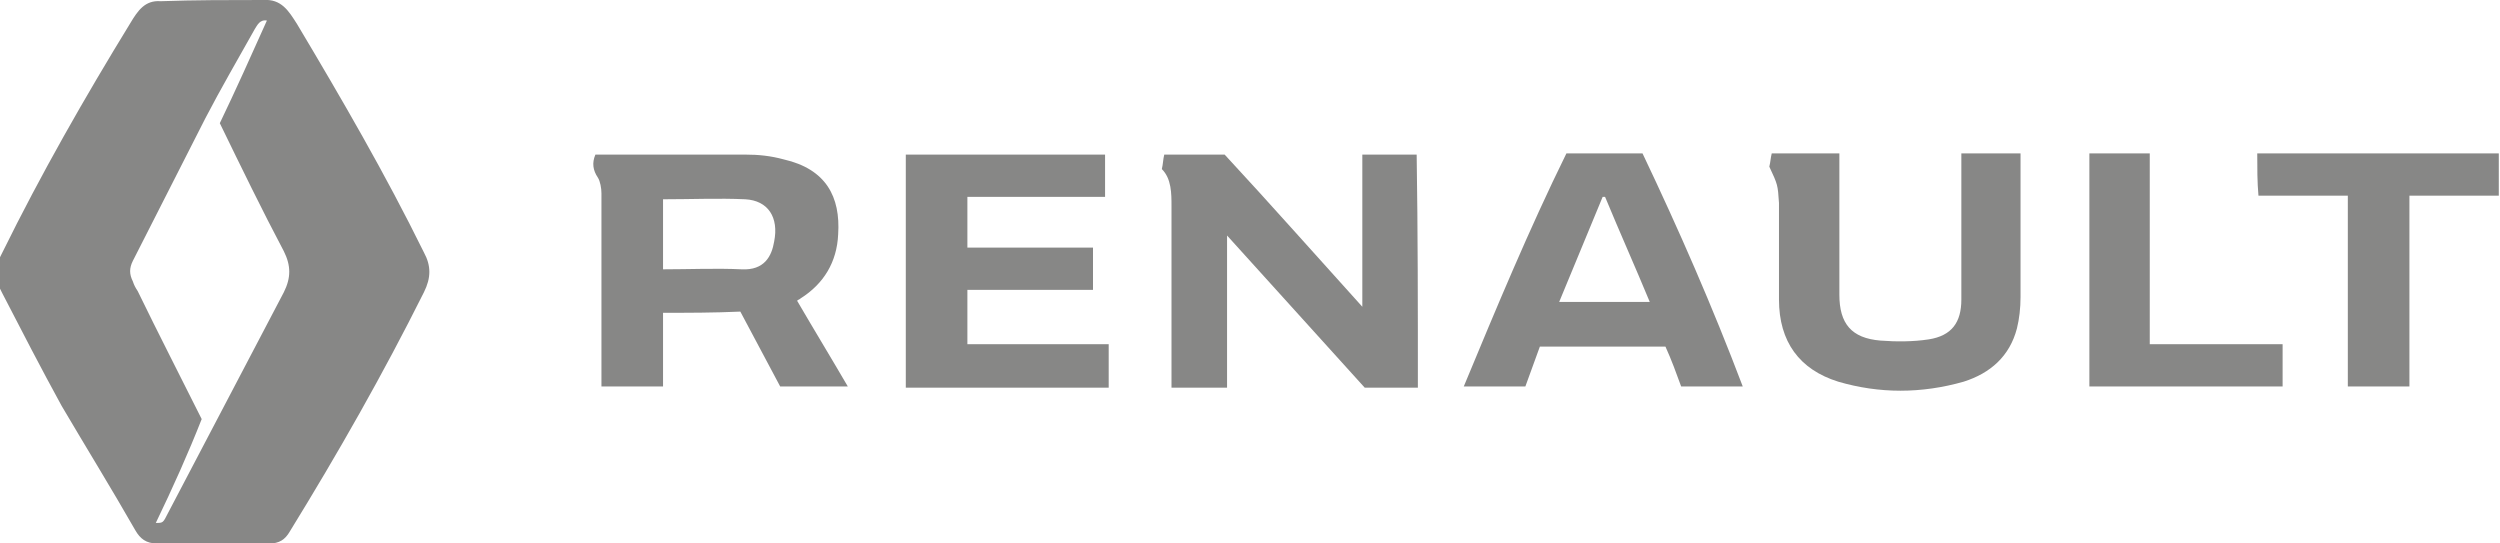
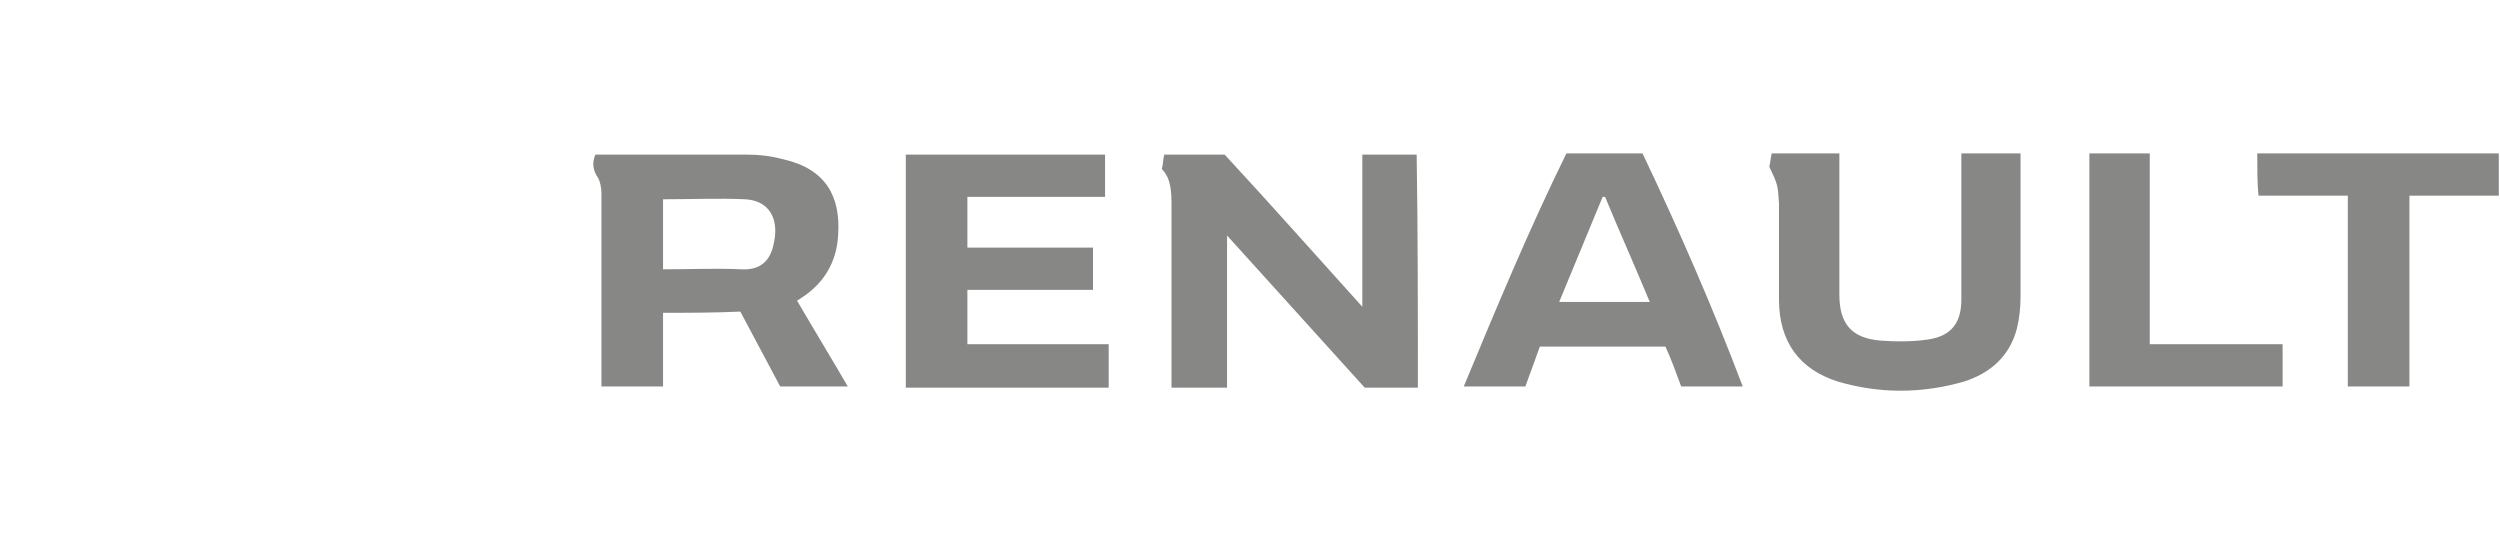
<svg xmlns="http://www.w3.org/2000/svg" viewBox="0 0 206.8 45" width="207" height="45">
  <style type="text/css">  
	.st0{fill:#878786;}
</style>
-   <path class="st0" d="M21.7 0c1.5-0.1 2.1 0.9 2.8 2 3.7 6.2 7.3 12.4 10.5 18.9 0.6 1.1 0.6 2.1 0 3.3C31.6 31 27.9 37.5 23.9 44c-0.4 0.7-0.9 1-1.7 1 -3.1 0-6.2 0-9.3 0 -0.9 0-1.4-0.4-1.8-1.1 -2-3.5-4.1-6.9-6.1-10.3 -1.7-3.1-3.3-6.2-4.9-9.3 -0.2-0.4-0.4-0.8-0.6-1.2 0-0.3 0-0.7 0-1 0.2-0.4 0.4-0.8 0.6-1.2 3.2-6.5 6.8-12.8 10.6-19 0.6-1 1.2-1.9 2.5-1.8 0 0 0 0 0 0C16 0 18.9 0 21.7 0zM12.8 43.3c0.6 0 0.6 0 1-0.8 3.2-6.1 6.4-12.2 9.6-18.3 0.6-1.2 0.6-2.2 0-3.4 -1.8-3.4-3.5-6.9-5.3-10.6 1.3-2.7 2.6-5.6 3.9-8.5 -0.6-0.1-0.8 0.4-1 0.7 -1.4 2.5-2.8 4.9-4.1 7.4 -2 3.9-4 7.9-6 11.8 -0.3 0.6-0.3 1.1 0 1.7 0.1 0.3 0.2 0.5 0.4 0.8 1.7 3.5 3.5 7 5.3 10.6C15.5 37.5 14.2 40.4 12.8 43.3z" />
  <path class="st0" d="M54.8 25.9c0 2.1 0 4.1 0 6.1 -1.7 0-3.3 0-5.1 0 0-0.2 0-0.5 0-0.7 0-5.1 0-10.2 0-15.3 0-0.4-0.1-1-0.3-1.3 -0.4-0.6-0.5-1.2-0.2-1.9 0.1 0 0.3 0 0.5 0 4 0 7.9 0 11.9 0 1.1 0 2.1 0.1 3.2 0.4 3.5 0.8 4.7 3.1 4.5 6.2 -0.1 2.3-1.2 4.1-3.1 5.3 -0.1 0.1-0.2 0.1-0.3 0.2 1.4 2.4 2.8 4.7 4.2 7.1 -1.9 0-3.7 0-5.6 0 -1.1-2.1-2.2-4.1-3.3-6.2C59 25.9 56.9 25.9 54.8 25.9zM54.8 16.5c0 2 0 3.9 0 5.8 2.2 0 4.4-0.1 6.5 0 1.9 0.1 2.5-1.1 2.7-2.3 0.4-2-0.5-3.4-2.4-3.5C59.4 16.4 57.2 16.5 54.8 16.5z" />
  <path class="st0" d="M117.3 32.1c-1.5 0-2.9 0-4.4 0 -3.8-4.2-7.6-8.4-11.4-12.6 0 4.2 0 8.4 0 12.6 -1.5 0-3 0-4.6 0 0-0.3 0-0.5 0-0.7 0-4.8 0-9.5 0-14.3 0-1.1 0-2.3-0.8-3.1 0.1-0.4 0.1-0.8 0.2-1.2 1.6 0 3.3 0 5 0 3.8 4.1 7.6 8.4 11.4 12.6 0-4.2 0-8.4 0-12.6 1.5 0 3 0 4.5 0C117.3 19.2 117.3 25.6 117.3 32.1z" />
  <path class="st0" d="M146.4 13.8c0.1-0.4 0.1-0.7 0.2-1.1 1.9 0 3.7 0 5.6 0 0 0.3 0 0.5 0 0.7 0 3.7 0 7.3 0 11 0 2.4 1 3.6 3.4 3.8 1.3 0.1 2.7 0.1 4-0.1 1.9-0.3 2.7-1.4 2.7-3.3 0-3.8 0-7.5 0-11.3 0-0.3 0-0.5 0-0.8 1.7 0 3.3 0 4.9 0 0 0.2 0 0.4 0 0.6 0 3.8 0 7.5 0 11.3 0 0.9-0.1 1.8-0.3 2.6 -0.6 2.3-2.2 3.7-4.4 4.4 -3.5 1-7 1-10.4 0 -3.2-1-4.9-3.3-4.9-6.8 0-2.7 0-5.3 0-8C147.1 15.3 147.1 15.3 146.4 13.8z" />
  <path class="st0" d="M74.9 32.1c0-6.4 0-12.9 0-19.3 5.5 0 11 0 16.5 0 0 1.2 0 2.3 0 3.5 -3.8 0-7.6 0-11.4 0 0 1.4 0 2.8 0 4.2 3.5 0 6.9 0 10.4 0 0 1.2 0 2.3 0 3.5 -3.5 0-6.9 0-10.4 0 0 1.5 0 3 0 4.5 3.9 0 7.8 0 11.7 0 0 1.2 0 2.4 0 3.6C86.1 32.1 80.5 32.1 74.9 32.1z" />
  <path class="st0" d="M129.6 12.7c2.1 0 4.2 0 6.3 0 3 6.3 5.8 12.7 8.3 19.3 -1.7 0-3.3 0-5.1 0 -0.4-1.1-0.8-2.2-1.3-3.3 -3.5 0-6.9 0-10.4 0 -0.4 1.1-0.8 2.2-1.2 3.3 -1.7 0-3.3 0-5.1 0C123.8 25.5 126.5 19 129.6 12.7zM129 25c2.5 0 5 0 7.5 0 -1.2-2.9-2.5-5.8-3.7-8.7 -0.1 0-0.1 0-0.2 0C131.4 19.2 130.2 22.1 129 25z" />
  <path class="st0" d="M186.8 12.7c6.7 0 13.3 0 20 0 0 1.2 0 2.3 0 3.5 -2.5 0-4.9 0-7.4 0 0 5.3 0 10.5 0 15.8 -1.7 0-3.3 0-5.1 0 0-5.2 0-10.5 0-15.8 -2.5 0-5 0-7.4 0C186.8 15.1 186.8 13.9 186.8 12.7z" />
  <path class="st0" d="M177.9 28.5c3.7 0 7.3 0 11 0 0 1.2 0 2.3 0 3.5 -5.3 0-10.6 0-16 0 0-6.4 0-12.8 0-19.3 1.7 0 3.3 0 5 0C177.9 18 177.9 23.2 177.9 28.5z" />
</svg>